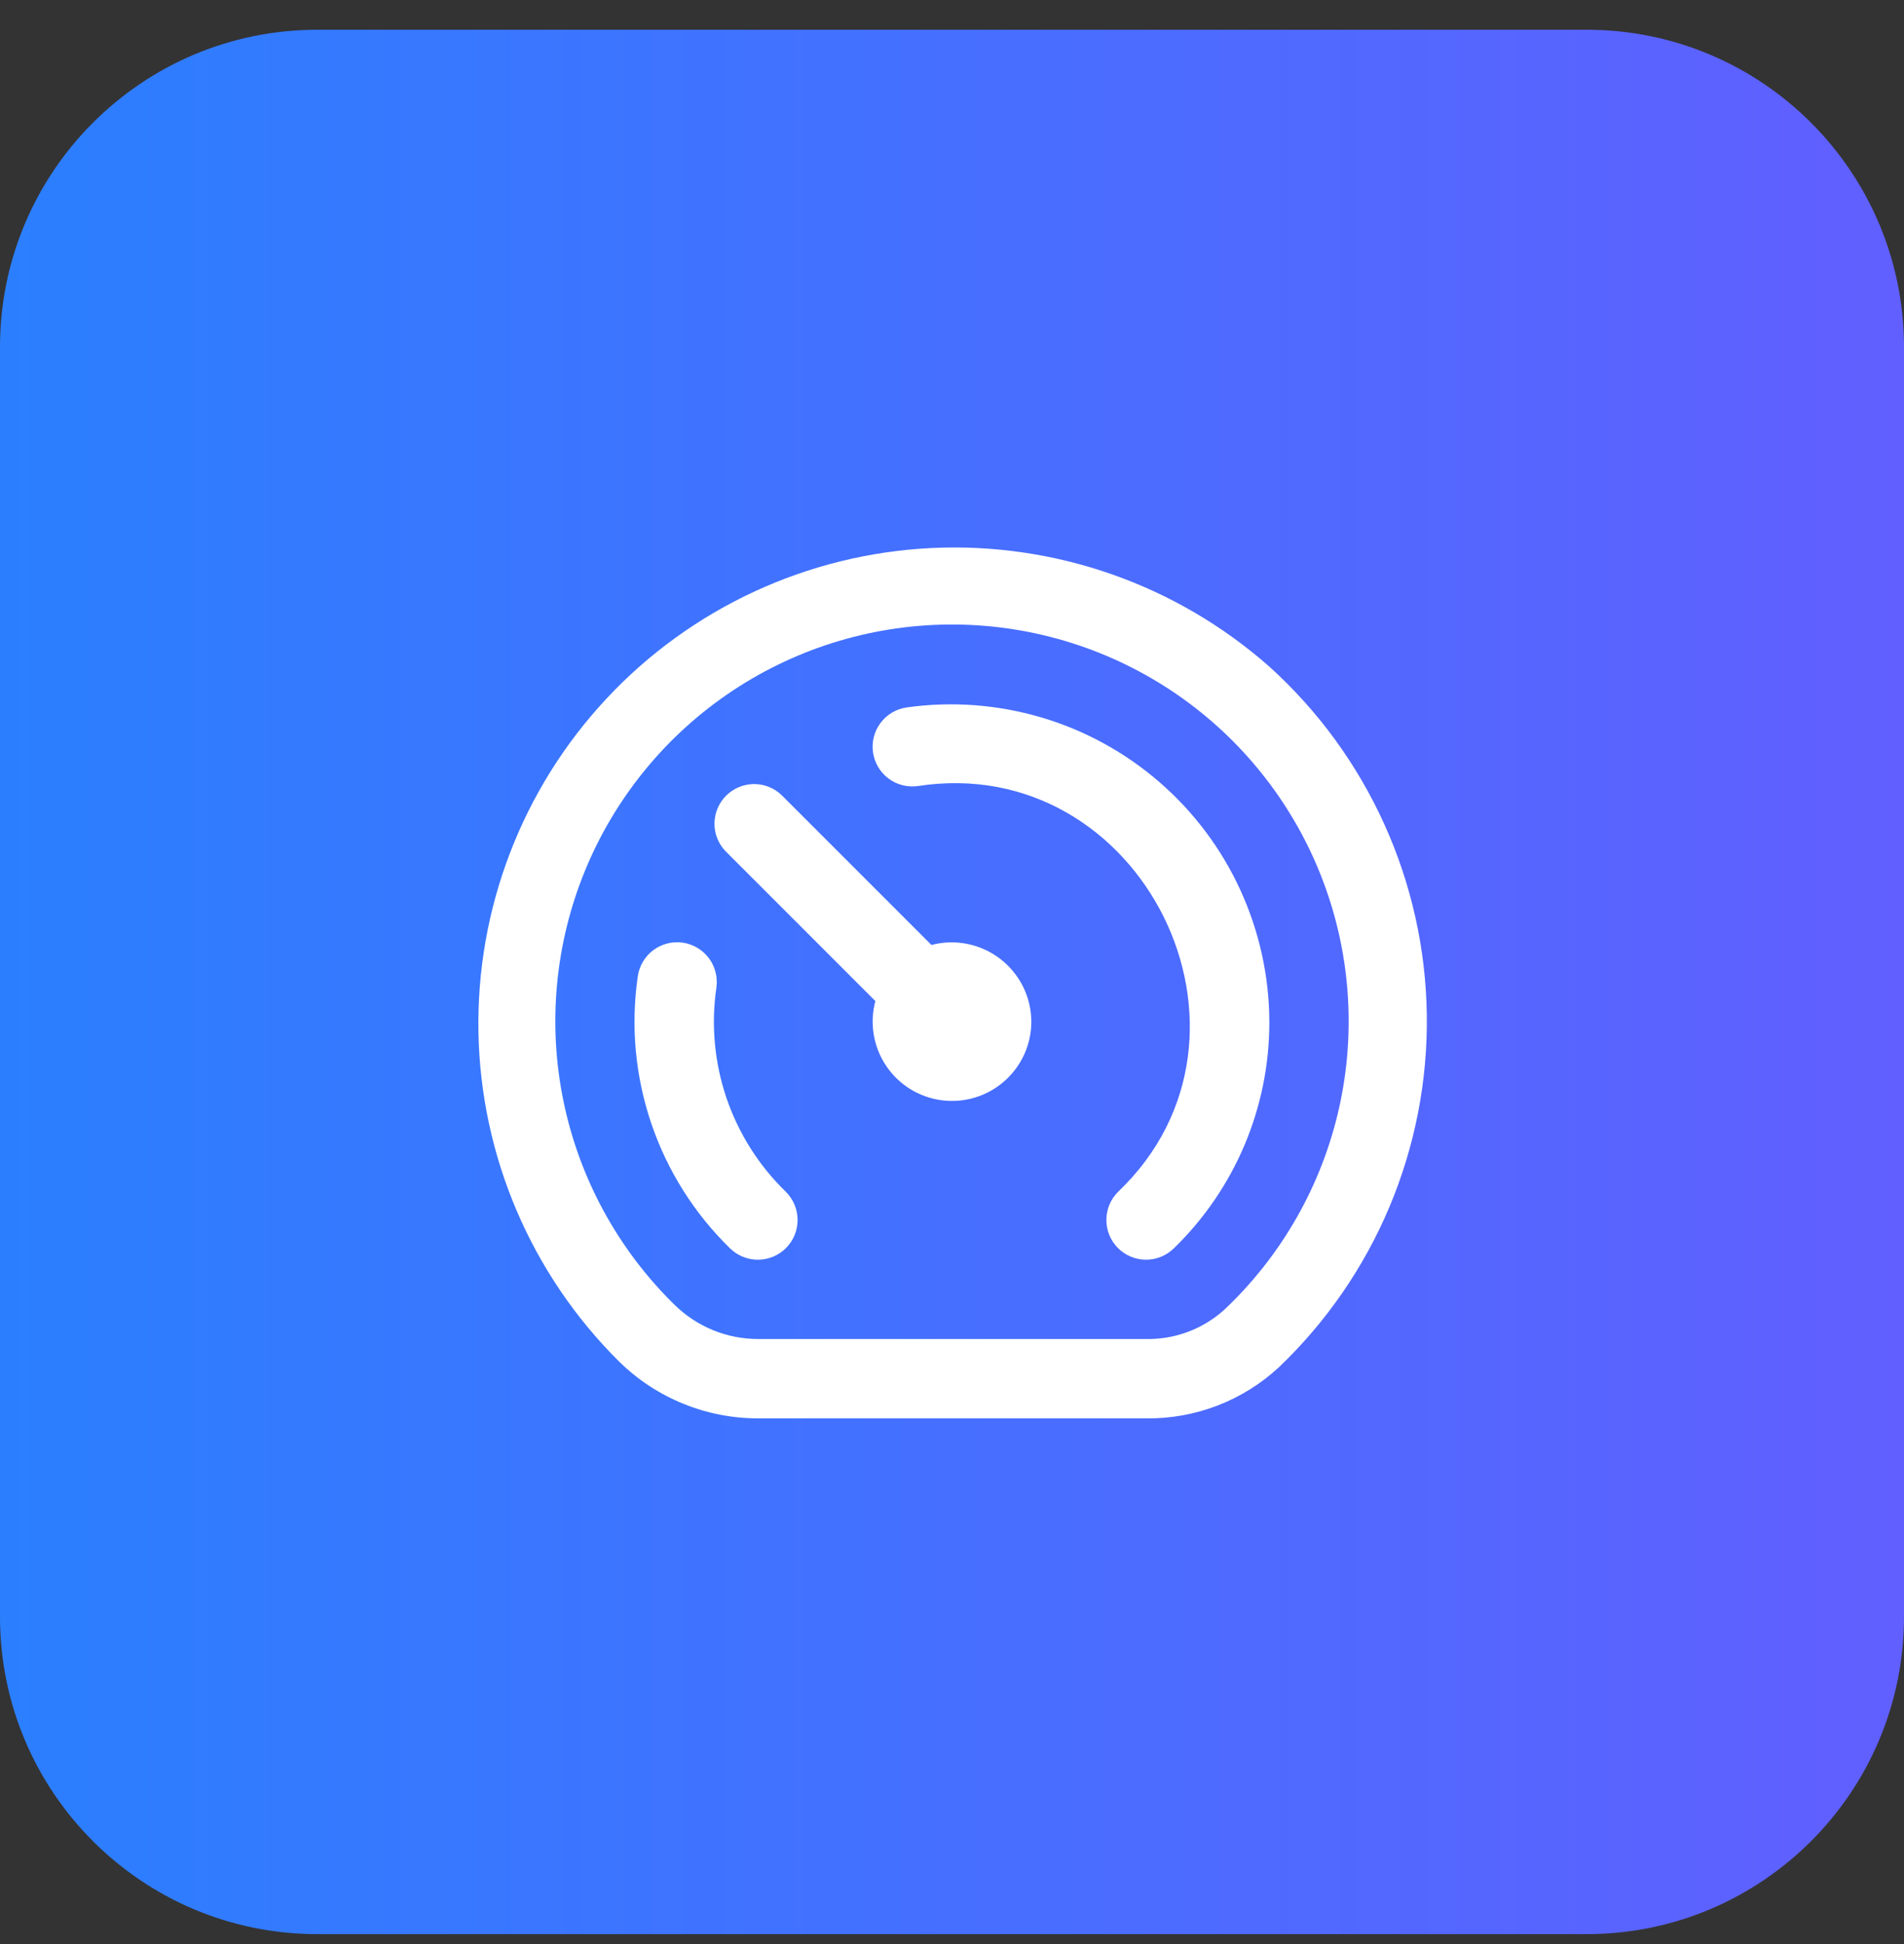
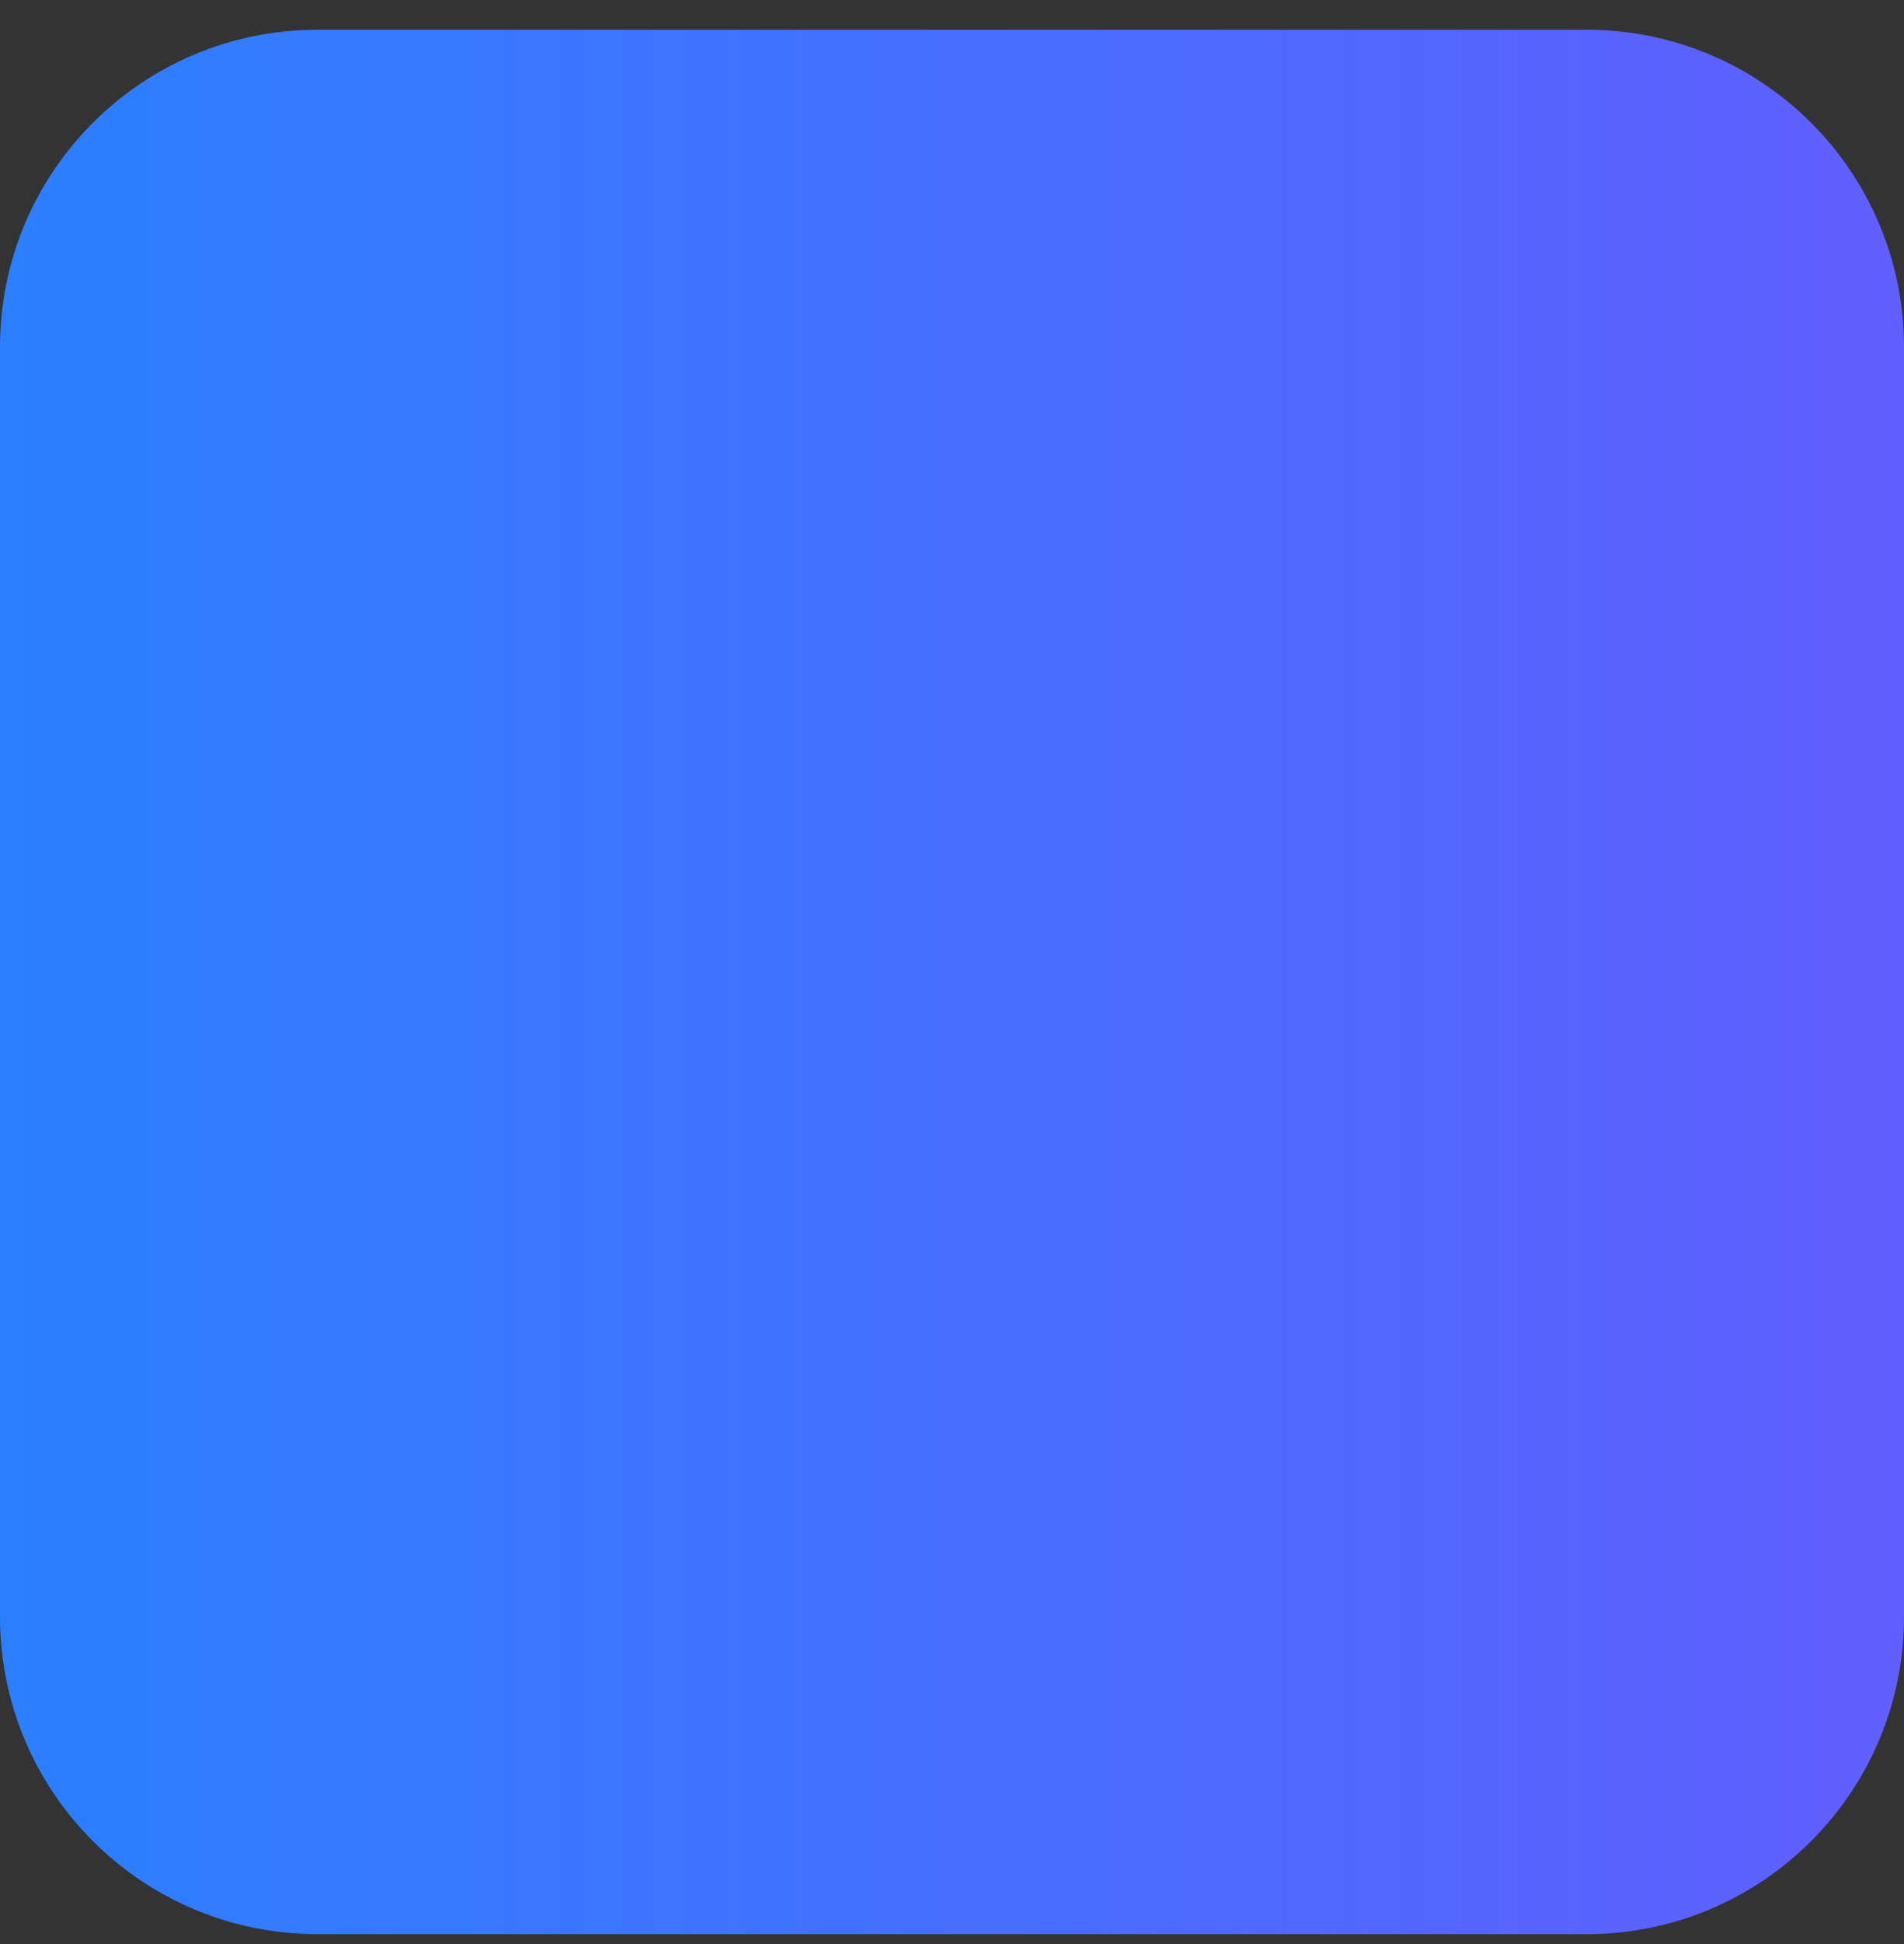
<svg xmlns="http://www.w3.org/2000/svg" width="48" height="49" viewBox="0 0 48 49" fill="none">
  <rect x="0" y="0" width="48" height="49" fill="#333333" stroke="none" />
  <path d="M0 8.75C0 4.332 3.582 0.75 8 0.75H40C44.418 0.75 48 4.332 48 8.75V40.75C48 45.168 44.418 48.75 40 48.75H8C3.582 48.75 0 45.168 0 40.75V8.75Z" fill="url(#paint0_linear_213_1061)" />
-   <path d="M32 16.802C29.659 14.736 26.605 13.664 23.486 13.813C20.367 13.963 17.429 15.322 15.296 17.602C13.163 19.882 12.003 22.904 12.062 26.026C12.121 29.148 13.394 32.124 15.612 34.322C16.548 35.24 17.808 35.753 19.12 35.75H28.887C30.129 35.767 31.33 35.306 32.241 34.462C33.44 33.317 34.39 31.938 35.032 30.41C35.673 28.881 35.993 27.237 35.97 25.579C35.947 23.922 35.583 22.287 34.9 20.777C34.217 19.267 33.23 17.913 32 16.802ZM30.868 33.009C30.326 33.5 29.618 33.765 28.887 33.75H19.12C18.331 33.752 17.573 33.444 17.01 32.892C15.584 31.498 14.607 29.709 14.205 27.755C13.803 25.801 13.995 23.772 14.755 21.928C15.516 20.084 16.811 18.509 18.473 17.407C20.136 16.304 22.09 15.724 24.084 15.741C26.079 15.758 28.023 16.371 29.667 17.501C31.31 18.631 32.578 20.228 33.307 22.084C34.037 23.941 34.194 25.973 33.76 27.92C33.325 29.867 32.318 31.639 30.868 33.009ZM32 25.75C32.003 26.816 31.791 27.871 31.378 28.853C30.964 29.834 30.357 30.723 29.592 31.465C29.402 31.651 29.147 31.753 28.881 31.751C28.616 31.748 28.363 31.64 28.177 31.45C27.991 31.26 27.889 31.005 27.892 30.739C27.894 30.474 28.002 30.221 28.192 30.035C32.333 26.079 28.792 18.94 23.142 19.812C23.012 19.831 22.88 19.824 22.752 19.791C22.625 19.759 22.505 19.702 22.4 19.623C22.187 19.464 22.047 19.227 22.009 18.965C21.99 18.834 21.997 18.702 22.029 18.575C22.062 18.447 22.119 18.328 22.198 18.222C22.276 18.117 22.375 18.028 22.488 17.961C22.601 17.894 22.726 17.85 22.856 17.831C23.991 17.671 25.147 17.757 26.246 18.081C27.345 18.405 28.362 18.961 29.228 19.712C30.095 20.462 30.79 21.389 31.268 22.431C31.746 23.472 31.996 24.604 32 25.75ZM19.806 30.034C19.996 30.22 20.104 30.473 20.107 30.739C20.11 31.004 20.008 31.26 19.822 31.45C19.636 31.64 19.383 31.748 19.117 31.751C18.852 31.754 18.596 31.652 18.406 31.466C17.504 30.588 16.823 29.508 16.419 28.316C16.014 27.124 15.898 25.853 16.079 24.607C16.098 24.477 16.142 24.352 16.209 24.239C16.276 24.126 16.365 24.027 16.47 23.948C16.576 23.87 16.695 23.813 16.823 23.78C16.95 23.748 17.082 23.741 17.212 23.759C17.343 23.778 17.468 23.823 17.581 23.89C17.694 23.957 17.792 24.046 17.871 24.151C17.95 24.256 18.007 24.376 18.039 24.503C18.072 24.63 18.079 24.763 18.06 24.893C17.924 25.827 18.011 26.78 18.314 27.674C18.618 28.567 19.129 29.376 19.806 30.034ZM26 25.75C26 26.035 25.939 26.316 25.822 26.575C25.704 26.834 25.532 27.066 25.318 27.253C25.104 27.441 24.853 27.581 24.58 27.663C24.308 27.746 24.021 27.769 23.739 27.732C23.457 27.695 23.186 27.598 22.944 27.448C22.702 27.297 22.495 27.097 22.337 26.86C22.179 26.624 22.073 26.356 22.027 26.075C21.98 25.794 21.994 25.507 22.068 25.232L18.293 21.457C18.111 21.268 18.01 21.016 18.012 20.754C18.015 20.491 18.12 20.241 18.305 20.055C18.491 19.87 18.741 19.765 19.004 19.762C19.266 19.76 19.518 19.861 19.707 20.043L23.482 23.818C23.778 23.74 24.088 23.731 24.389 23.792C24.689 23.852 24.971 23.981 25.214 24.167C25.457 24.354 25.654 24.593 25.791 24.867C25.927 25.142 25.998 25.444 26 25.75Z" fill="white" />
  <defs>
    <linearGradient id="paint0_linear_213_1061" x1="0" y1="24.75" x2="48" y2="24.75" gradientUnits="userSpaceOnUse">
      <stop stop-color="#2B7FFF" />
      <stop offset="1" stop-color="#615FFF" />
    </linearGradient>
  </defs>
</svg>